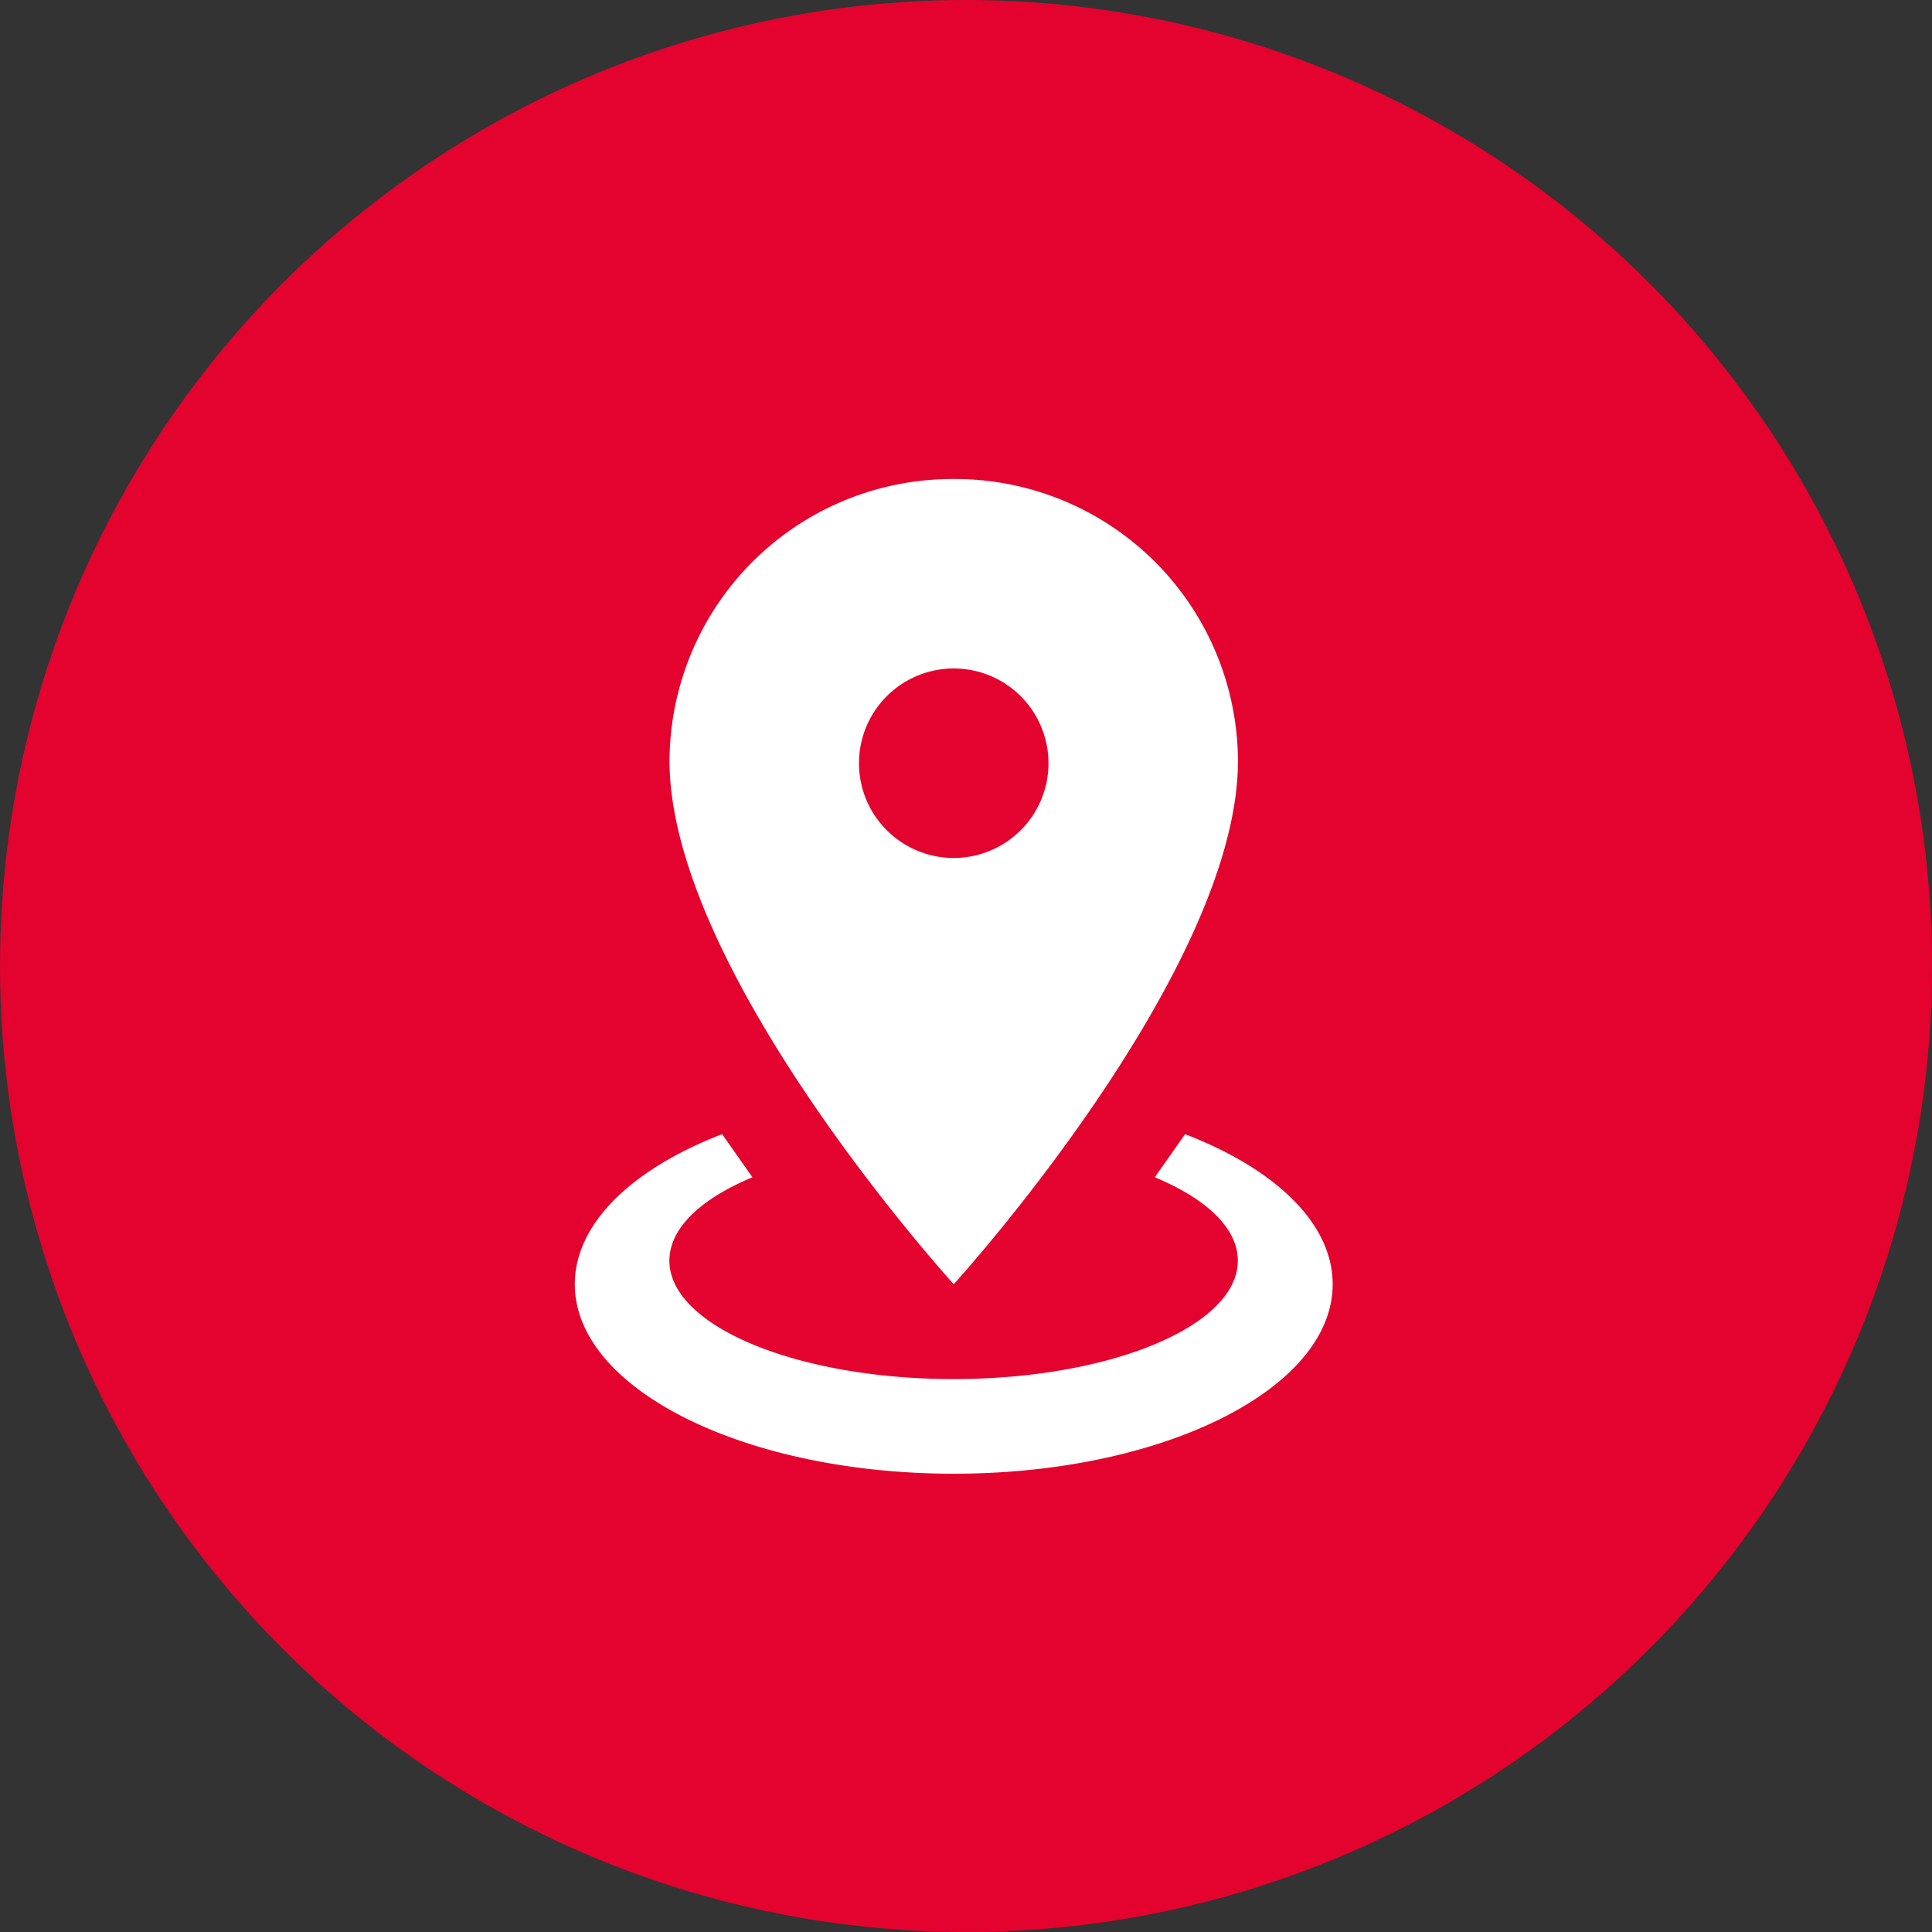
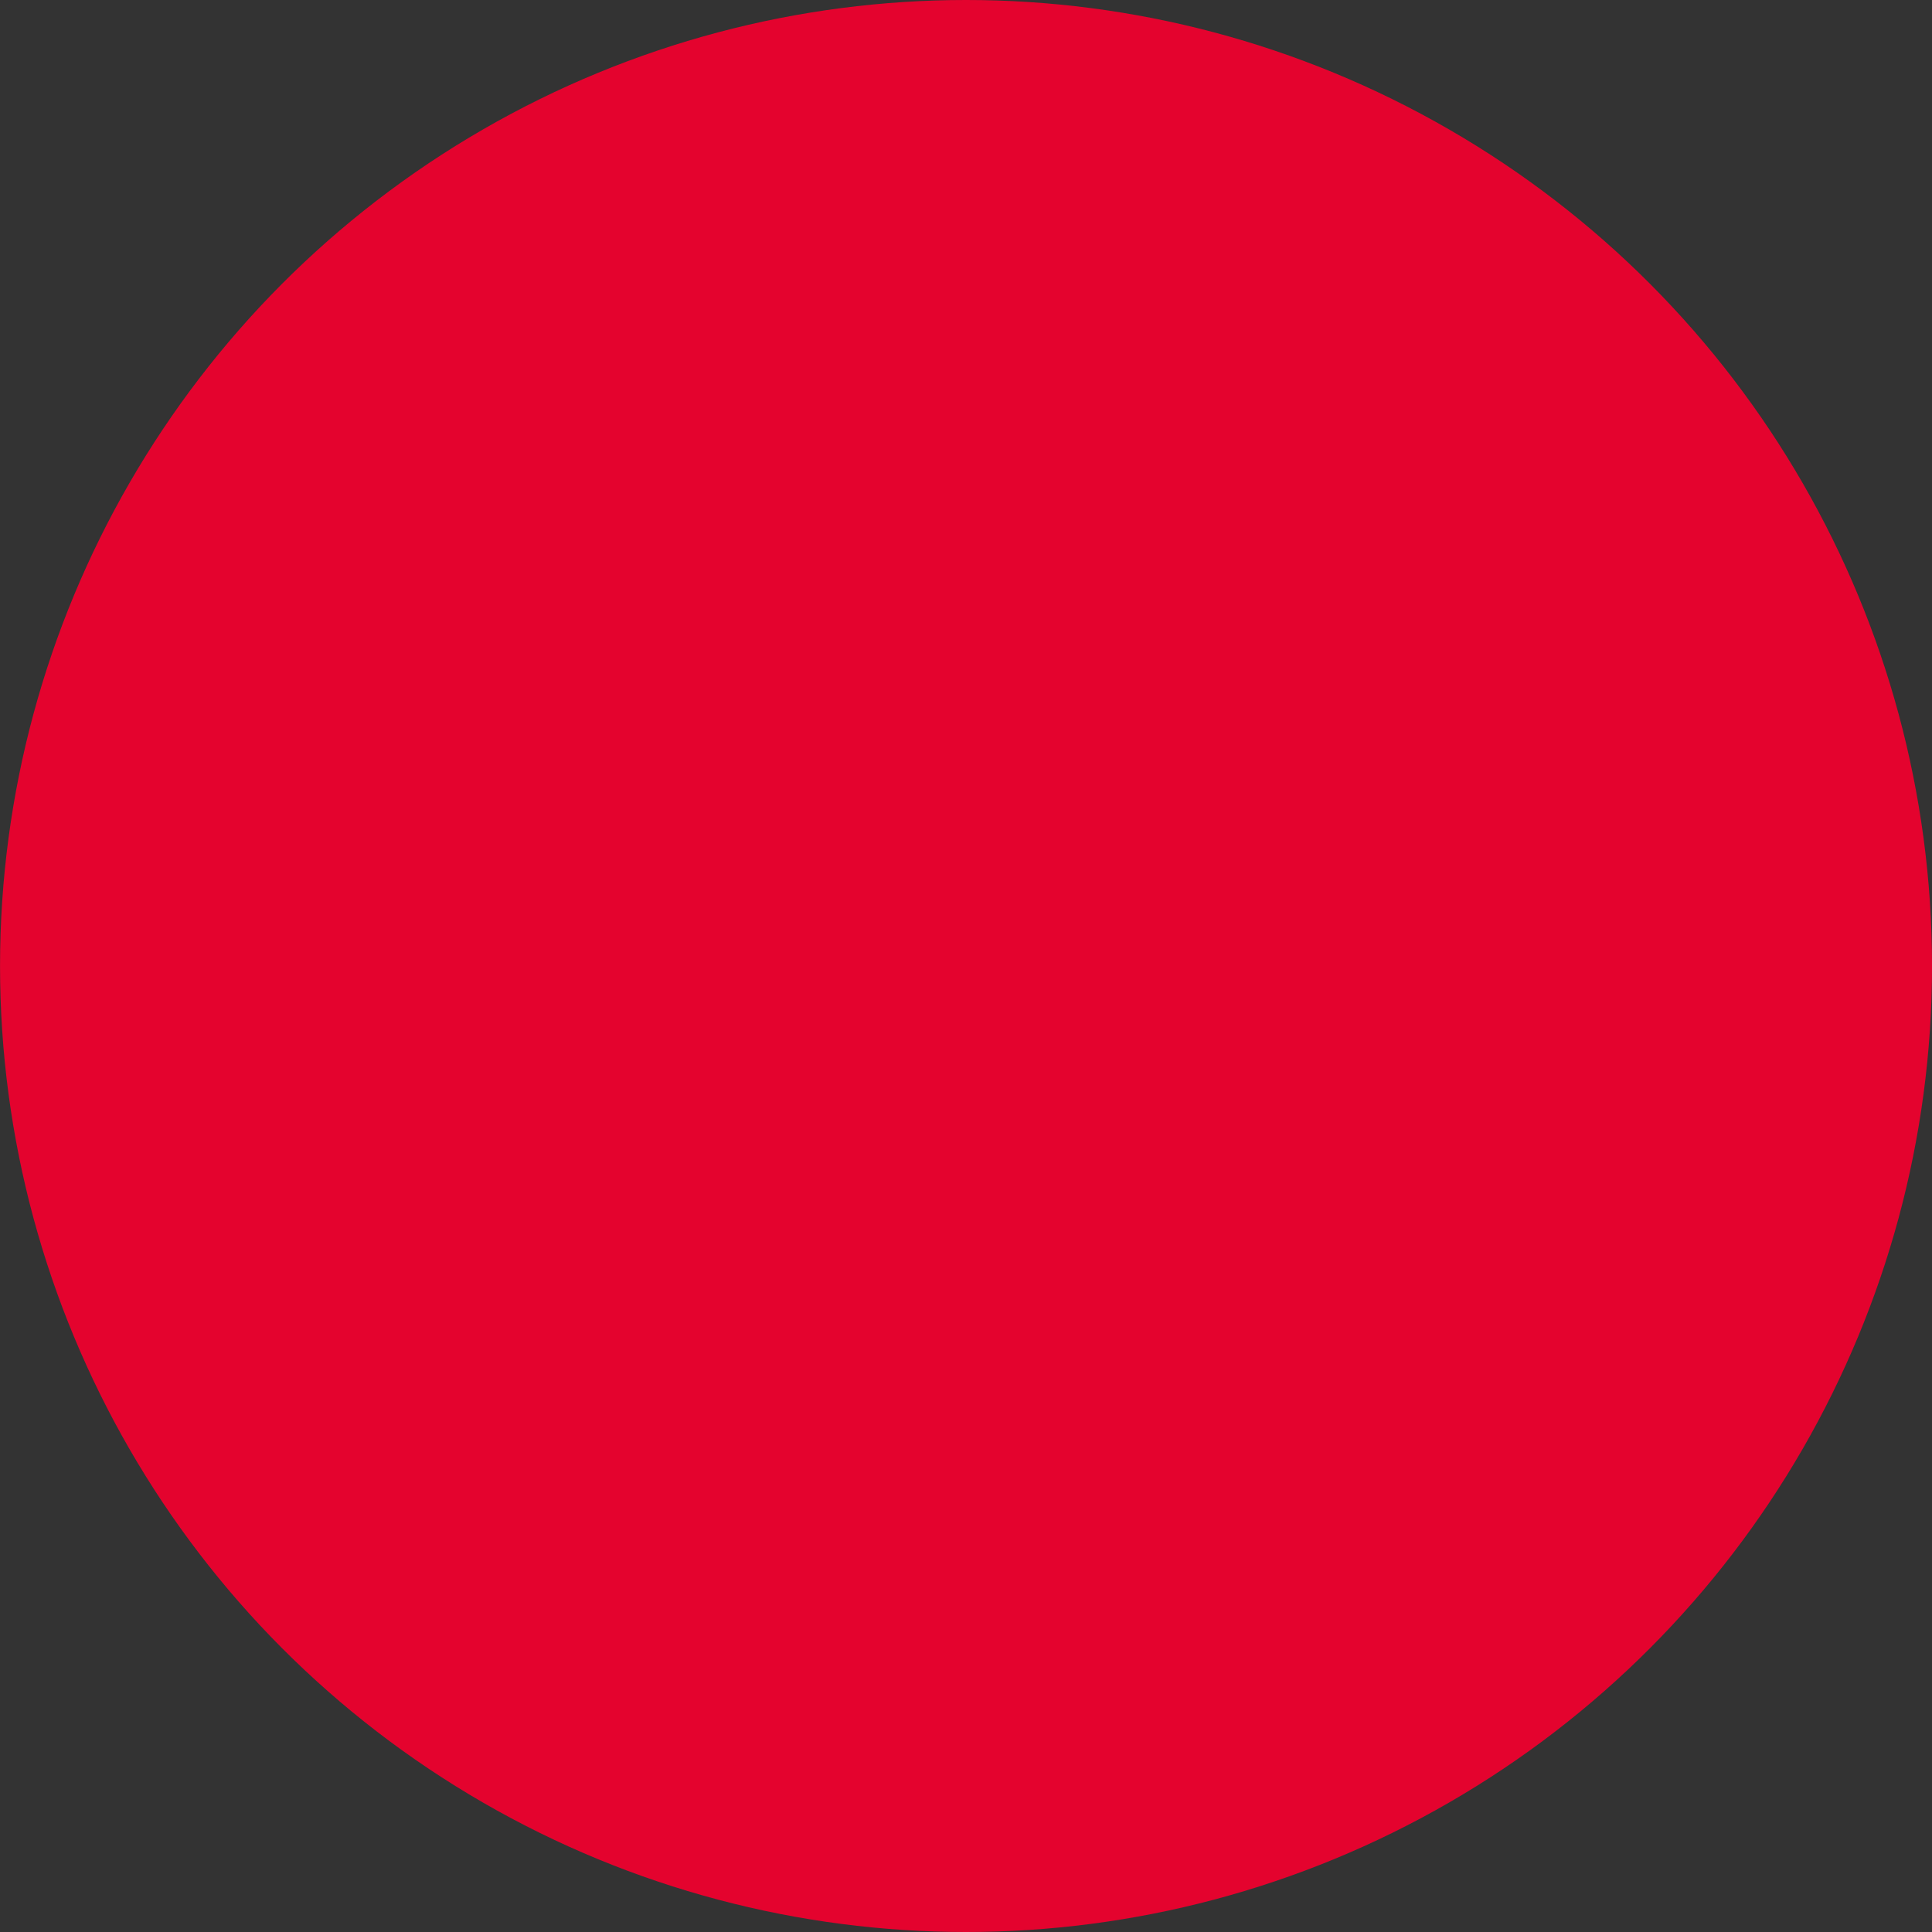
<svg xmlns="http://www.w3.org/2000/svg" viewBox="0 0 60.5 60.5">
  <rect x="0" y="0" width="60.5" height="60.5" fill="#333333" stroke="none" />
  <defs>
    <style>
      .cls-1 {
        fill: #e4032e;
      }

      .cls-2 {
        fill: #fff;
      }
    </style>
  </defs>
  <g id="Group_240" data-name="Group 240" transform="translate(-154 -831)">
    <g id="Group_196" data-name="Group 196" transform="translate(-0.608 201.649)">
      <ellipse id="Ellipse_4" data-name="Ellipse 4" class="cls-1" cx="30.25" cy="30.25" rx="30.25" ry="30.25" transform="translate(154.609 629.351)" />
    </g>
-     <path id="map-marker-radius" class="cls-2" d="M15.866,2a8.863,8.863,0,0,1,8.9,8.825c0,6.615-8.9,16.39-8.9,16.39s-8.9-9.775-8.9-16.39A8.863,8.863,0,0,1,15.866,2m0,5.933A2.967,2.967,0,1,0,18.833,10.9a2.967,2.967,0,0,0-2.967-2.967M27.732,27.216c0,3.278-5.31,5.933-11.866,5.933S4,30.494,4,27.216c0-1.913,1.81-3.619,4.613-4.7l.949,1.35c-1.6.667-2.6,1.587-2.6,2.611,0,2.047,3.99,3.708,8.9,3.708s8.9-1.661,8.9-3.708c0-1.023-.994-1.943-2.6-2.611l.949-1.35C25.923,23.6,27.732,25.3,27.732,27.216Z" transform="translate(168 844)" />
  </g>
</svg>